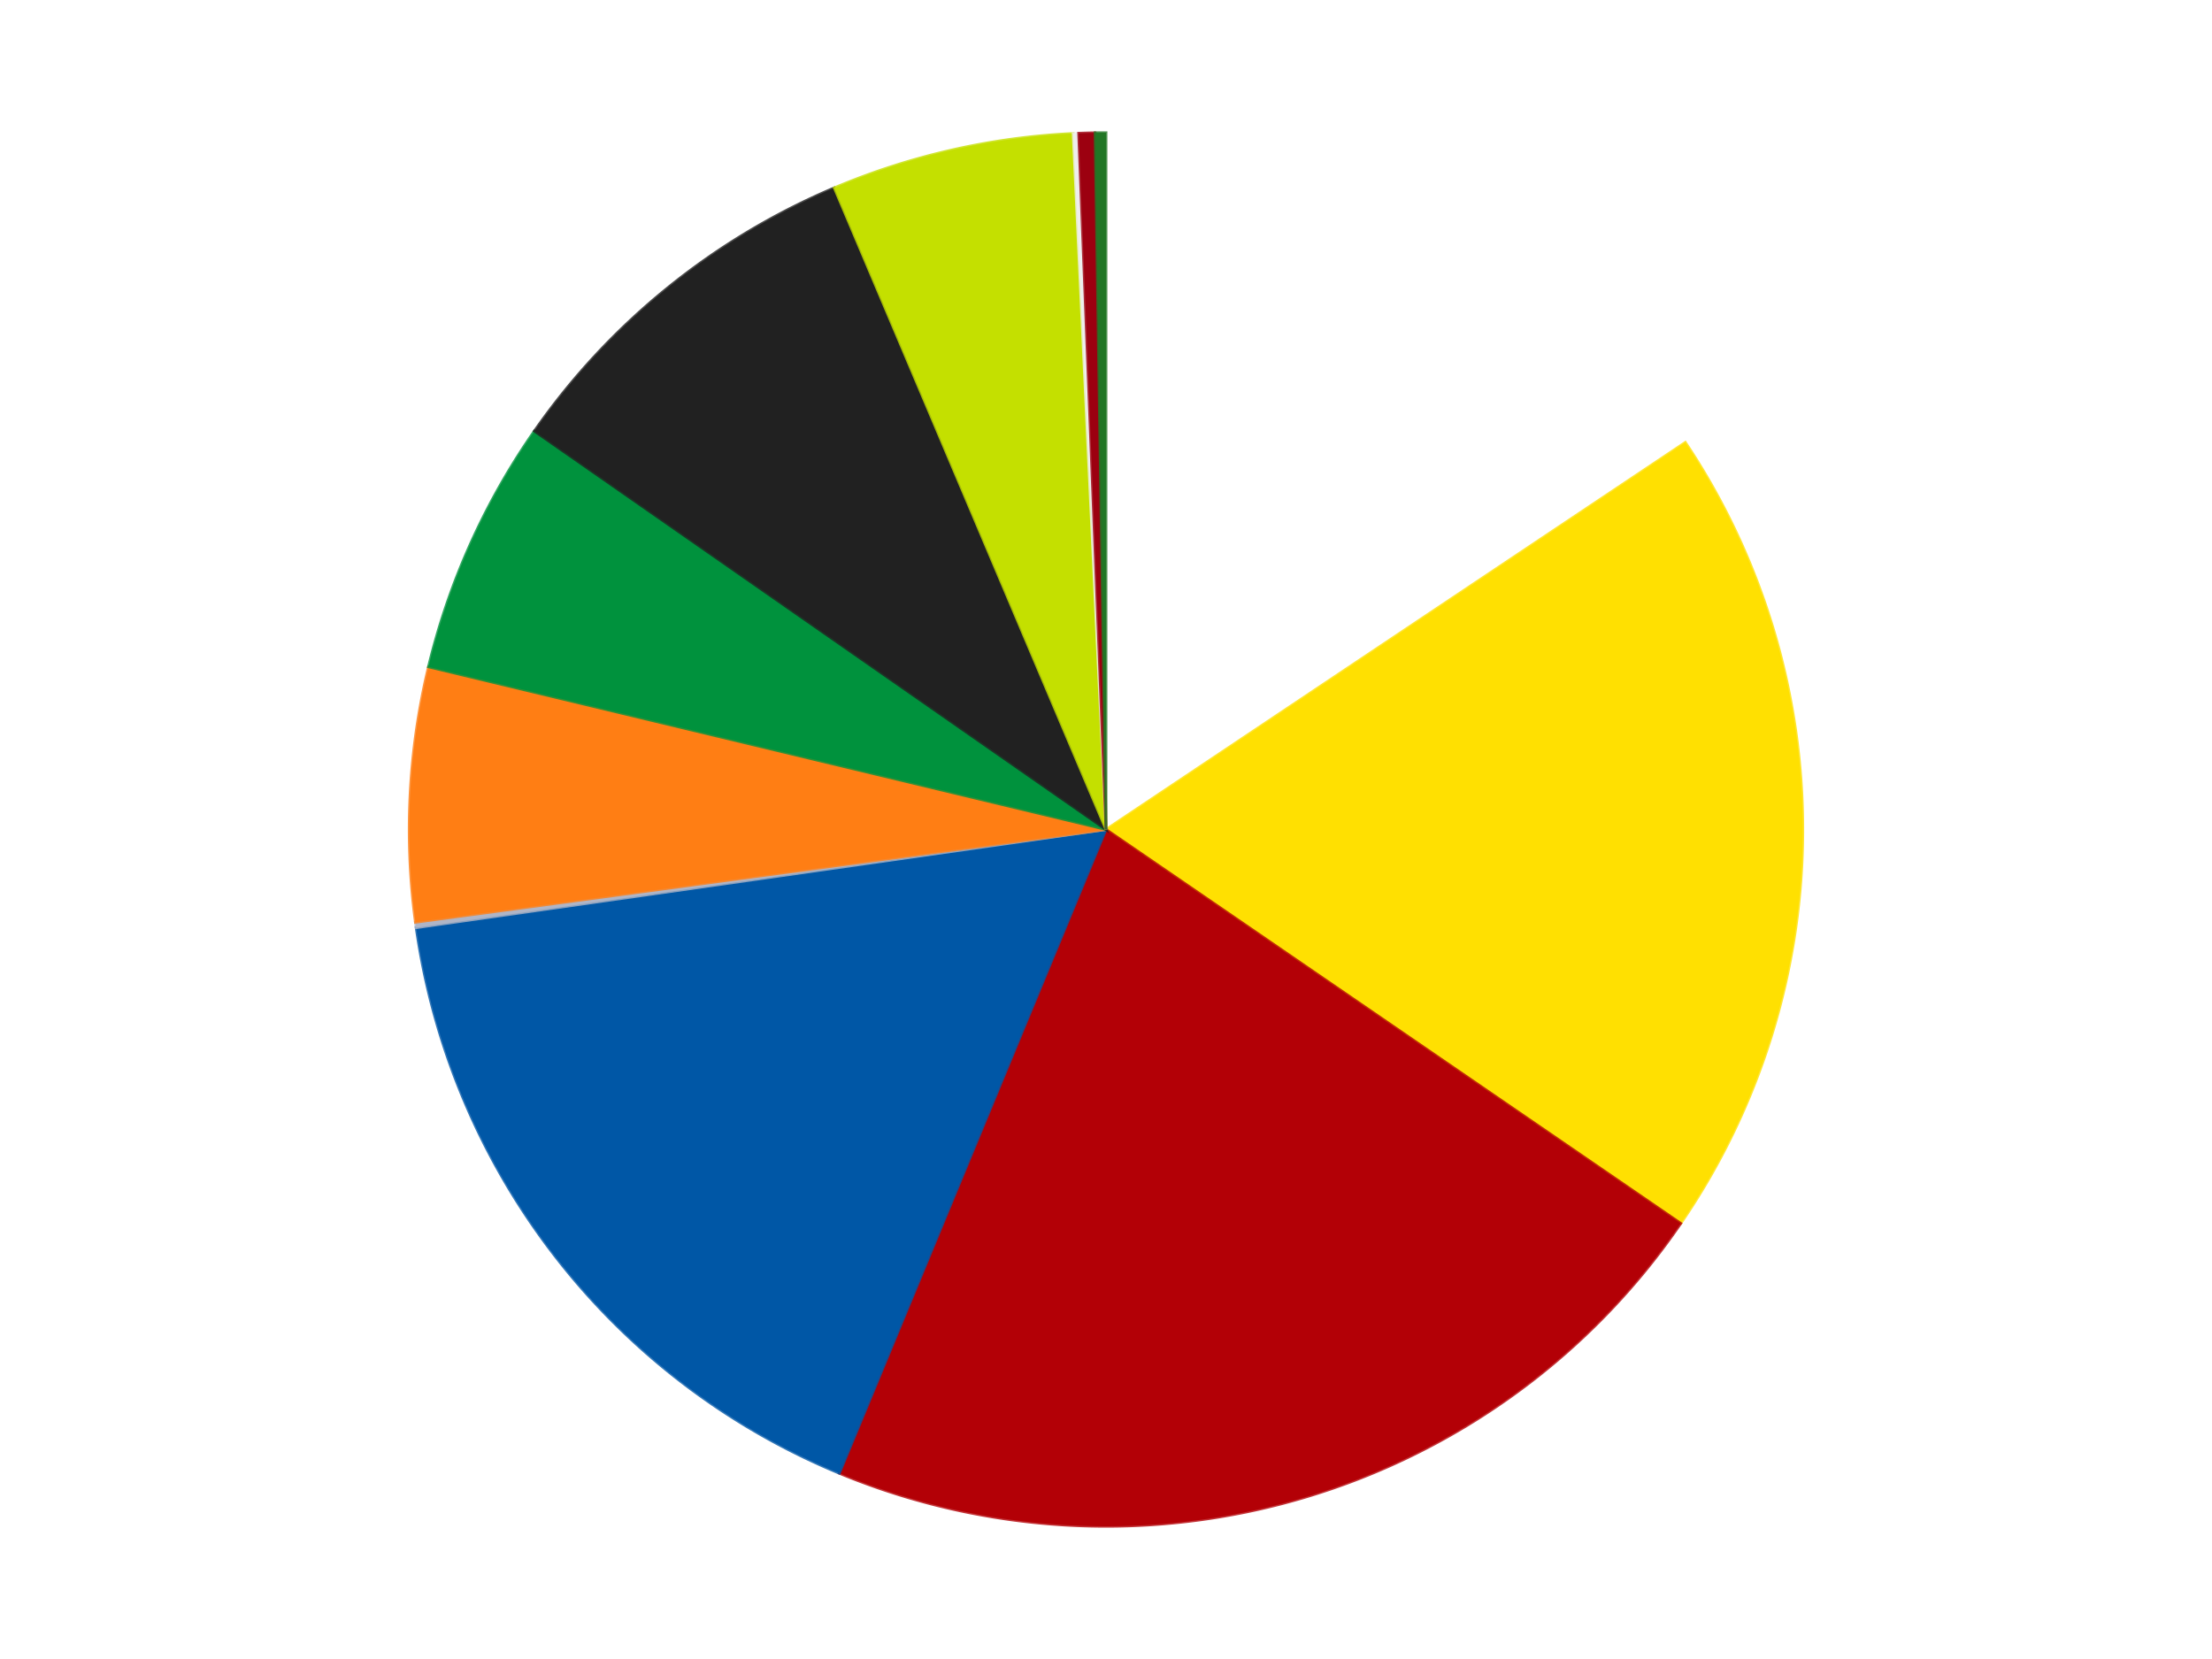
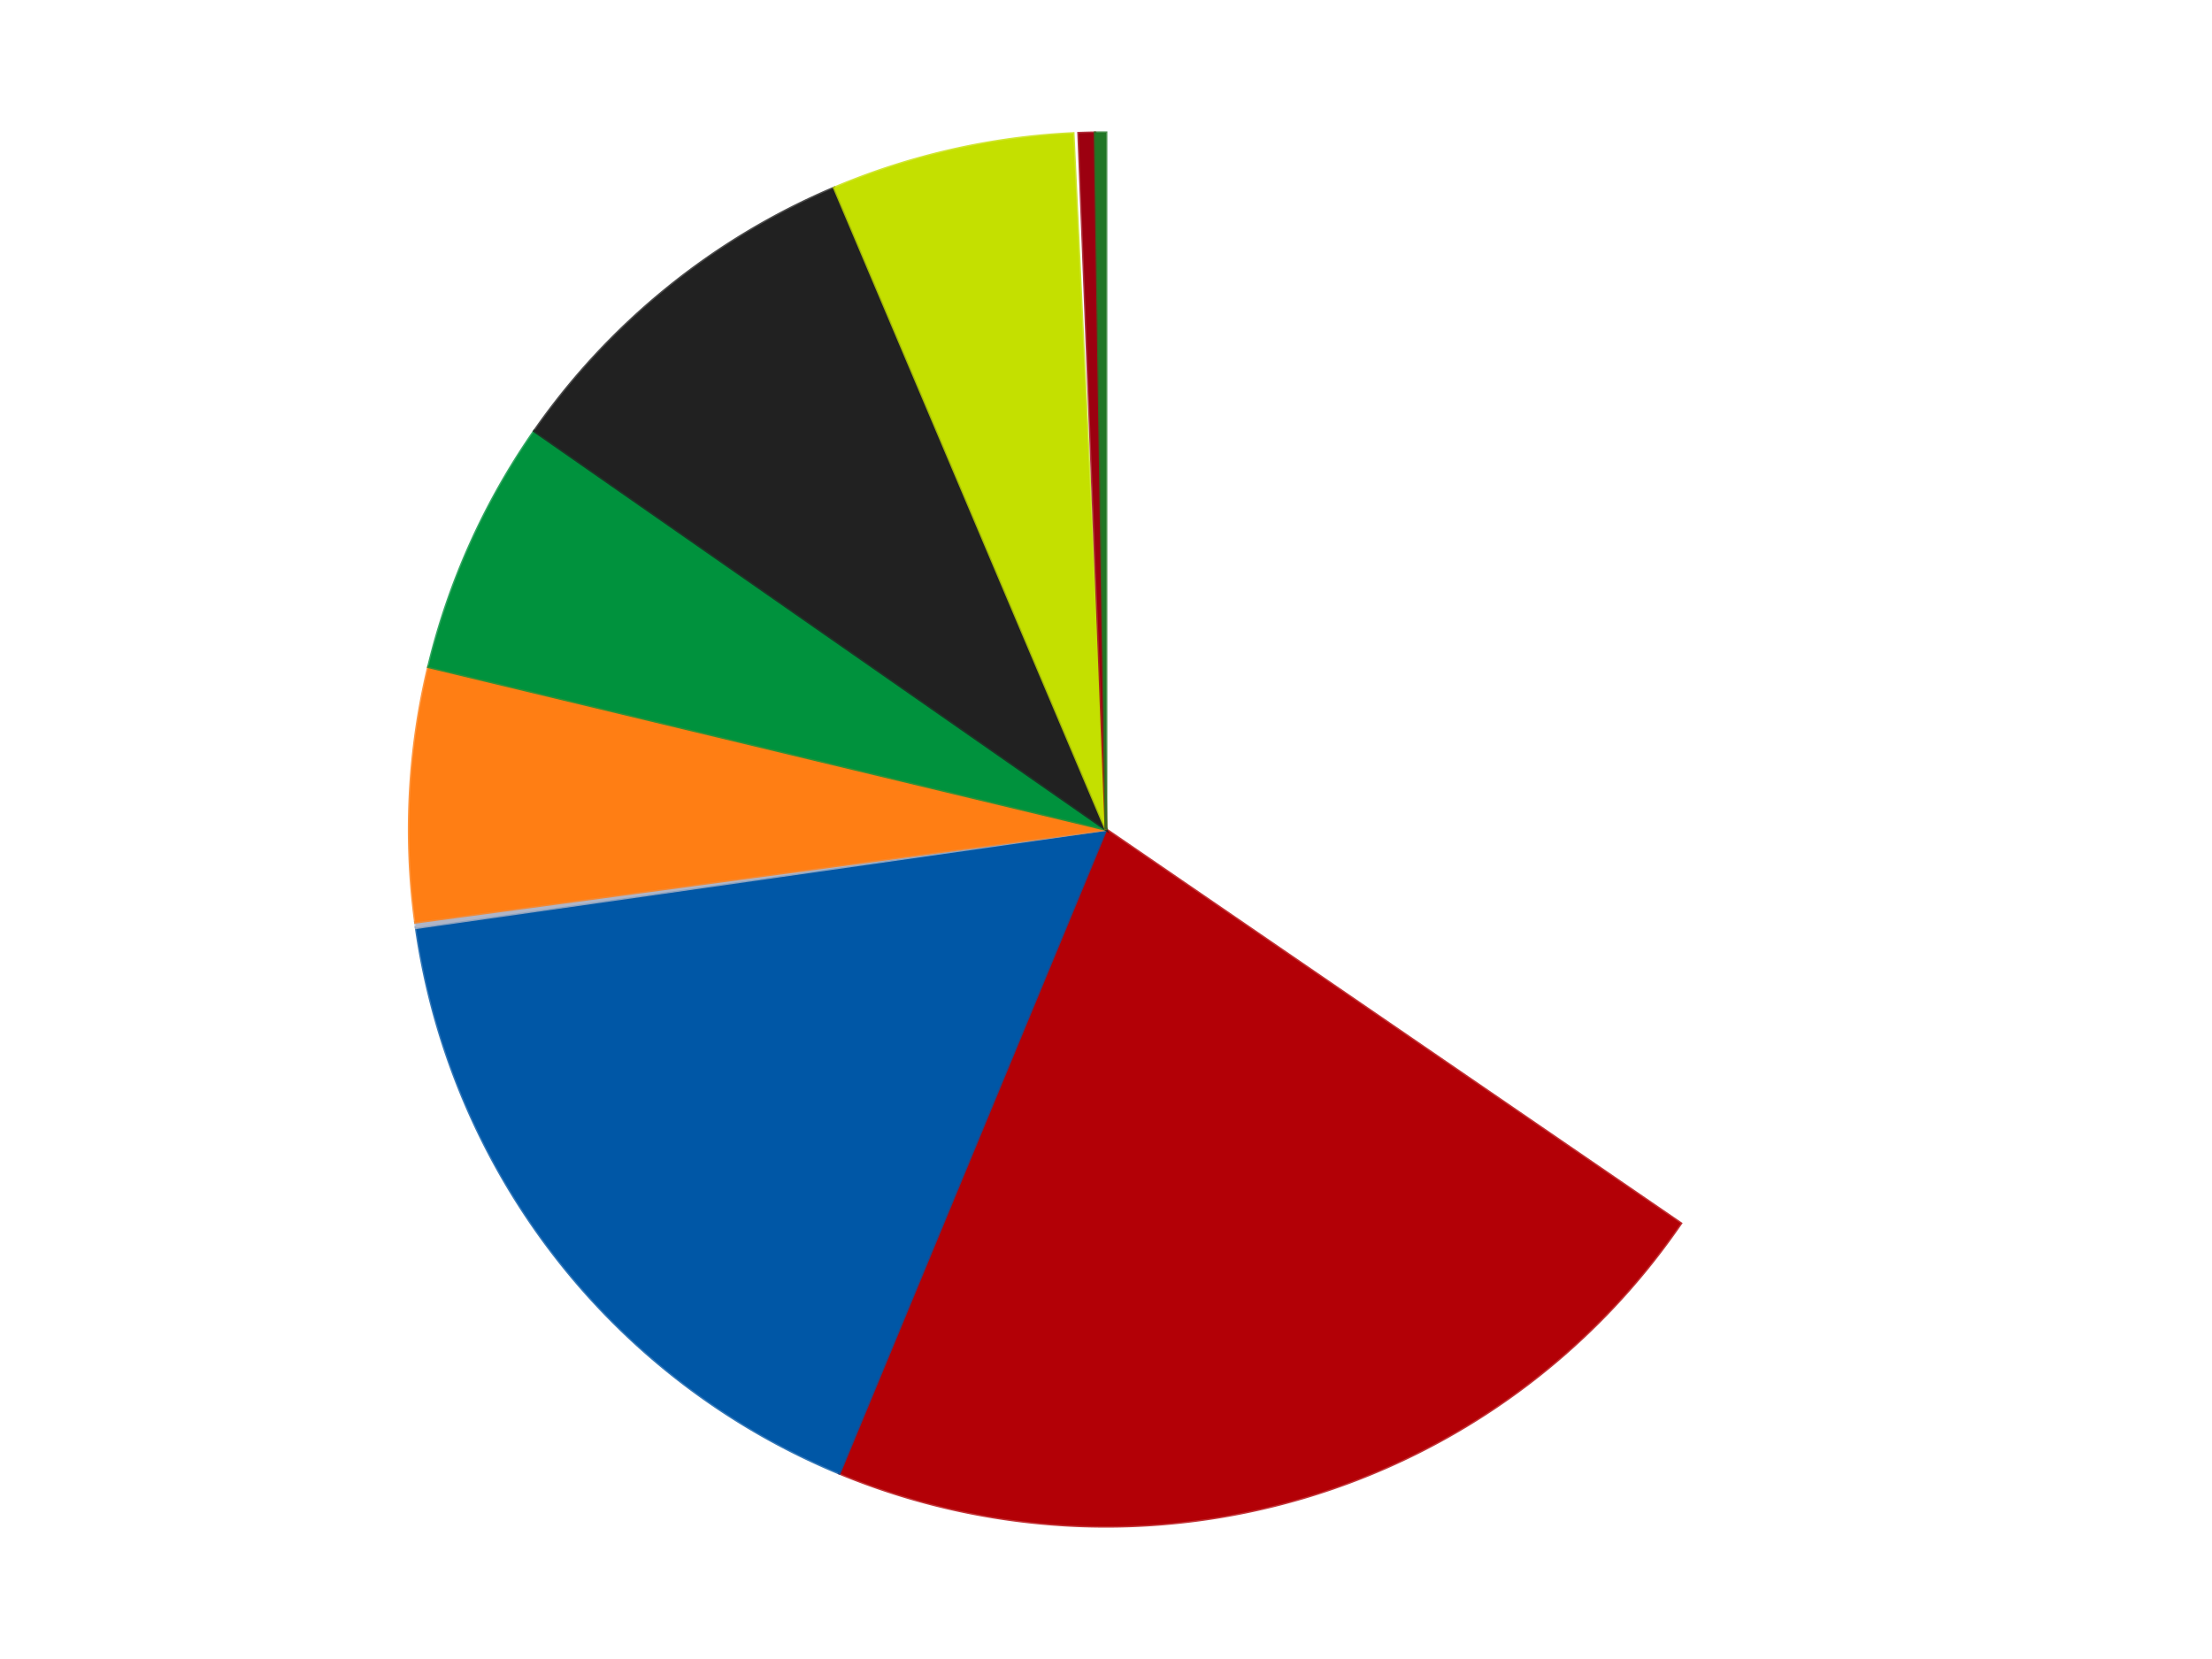
<svg xmlns="http://www.w3.org/2000/svg" xmlns:xlink="http://www.w3.org/1999/xlink" id="chart-d95390a6-91b6-4ab0-aa0b-2e90f2e7b552" class="pygal-chart" viewBox="0 0 800 600">
  <defs>
    <style type="text/css">#chart-d95390a6-91b6-4ab0-aa0b-2e90f2e7b552{-webkit-user-select:none;-webkit-font-smoothing:antialiased;font-family:Consolas,"Liberation Mono",Menlo,Courier,monospace}#chart-d95390a6-91b6-4ab0-aa0b-2e90f2e7b552 .title{font-family:Consolas,"Liberation Mono",Menlo,Courier,monospace;font-size:16px}#chart-d95390a6-91b6-4ab0-aa0b-2e90f2e7b552 .legends .legend text{font-family:Consolas,"Liberation Mono",Menlo,Courier,monospace;font-size:14px}#chart-d95390a6-91b6-4ab0-aa0b-2e90f2e7b552 .axis text{font-family:Consolas,"Liberation Mono",Menlo,Courier,monospace;font-size:10px}#chart-d95390a6-91b6-4ab0-aa0b-2e90f2e7b552 .axis text.major{font-family:Consolas,"Liberation Mono",Menlo,Courier,monospace;font-size:10px}#chart-d95390a6-91b6-4ab0-aa0b-2e90f2e7b552 .text-overlay text.value{font-family:Consolas,"Liberation Mono",Menlo,Courier,monospace;font-size:16px}#chart-d95390a6-91b6-4ab0-aa0b-2e90f2e7b552 .text-overlay text.label{font-family:Consolas,"Liberation Mono",Menlo,Courier,monospace;font-size:10px}#chart-d95390a6-91b6-4ab0-aa0b-2e90f2e7b552 .tooltip{font-family:Consolas,"Liberation Mono",Menlo,Courier,monospace;font-size:14px}#chart-d95390a6-91b6-4ab0-aa0b-2e90f2e7b552 text.no_data{font-family:Consolas,"Liberation Mono",Menlo,Courier,monospace;font-size:64px}
#chart-d95390a6-91b6-4ab0-aa0b-2e90f2e7b552{background-color:transparent}#chart-d95390a6-91b6-4ab0-aa0b-2e90f2e7b552 path,#chart-d95390a6-91b6-4ab0-aa0b-2e90f2e7b552 line,#chart-d95390a6-91b6-4ab0-aa0b-2e90f2e7b552 rect,#chart-d95390a6-91b6-4ab0-aa0b-2e90f2e7b552 circle{-webkit-transition:150ms;-moz-transition:150ms;transition:150ms}#chart-d95390a6-91b6-4ab0-aa0b-2e90f2e7b552 .graph &gt; .background{fill:transparent}#chart-d95390a6-91b6-4ab0-aa0b-2e90f2e7b552 .plot &gt; .background{fill:transparent}#chart-d95390a6-91b6-4ab0-aa0b-2e90f2e7b552 .graph{fill:rgba(0,0,0,.87)}#chart-d95390a6-91b6-4ab0-aa0b-2e90f2e7b552 text.no_data{fill:rgba(0,0,0,1)}#chart-d95390a6-91b6-4ab0-aa0b-2e90f2e7b552 .title{fill:rgba(0,0,0,1)}#chart-d95390a6-91b6-4ab0-aa0b-2e90f2e7b552 .legends .legend text{fill:rgba(0,0,0,.87)}#chart-d95390a6-91b6-4ab0-aa0b-2e90f2e7b552 .legends .legend:hover text{fill:rgba(0,0,0,1)}#chart-d95390a6-91b6-4ab0-aa0b-2e90f2e7b552 .axis .line{stroke:rgba(0,0,0,1)}#chart-d95390a6-91b6-4ab0-aa0b-2e90f2e7b552 .axis .guide.line{stroke:rgba(0,0,0,.54)}#chart-d95390a6-91b6-4ab0-aa0b-2e90f2e7b552 .axis .major.line{stroke:rgba(0,0,0,.87)}#chart-d95390a6-91b6-4ab0-aa0b-2e90f2e7b552 .axis text.major{fill:rgba(0,0,0,1)}#chart-d95390a6-91b6-4ab0-aa0b-2e90f2e7b552 .axis.y .guides:hover .guide.line,#chart-d95390a6-91b6-4ab0-aa0b-2e90f2e7b552 .line-graph .axis.x .guides:hover .guide.line,#chart-d95390a6-91b6-4ab0-aa0b-2e90f2e7b552 .stackedline-graph .axis.x .guides:hover .guide.line,#chart-d95390a6-91b6-4ab0-aa0b-2e90f2e7b552 .xy-graph .axis.x .guides:hover .guide.line{stroke:rgba(0,0,0,1)}#chart-d95390a6-91b6-4ab0-aa0b-2e90f2e7b552 .axis .guides:hover text{fill:rgba(0,0,0,1)}#chart-d95390a6-91b6-4ab0-aa0b-2e90f2e7b552 .reactive{fill-opacity:1.0;stroke-opacity:.8;stroke-width:1}#chart-d95390a6-91b6-4ab0-aa0b-2e90f2e7b552 .ci{stroke:rgba(0,0,0,.87)}#chart-d95390a6-91b6-4ab0-aa0b-2e90f2e7b552 .reactive.active,#chart-d95390a6-91b6-4ab0-aa0b-2e90f2e7b552 .active .reactive{fill-opacity:0.6;stroke-opacity:.9;stroke-width:4}#chart-d95390a6-91b6-4ab0-aa0b-2e90f2e7b552 .ci .reactive.active{stroke-width:1.5}#chart-d95390a6-91b6-4ab0-aa0b-2e90f2e7b552 .series text{fill:rgba(0,0,0,1)}#chart-d95390a6-91b6-4ab0-aa0b-2e90f2e7b552 .tooltip rect{fill:transparent;stroke:rgba(0,0,0,1);-webkit-transition:opacity 150ms;-moz-transition:opacity 150ms;transition:opacity 150ms}#chart-d95390a6-91b6-4ab0-aa0b-2e90f2e7b552 .tooltip .label{fill:rgba(0,0,0,.87)}#chart-d95390a6-91b6-4ab0-aa0b-2e90f2e7b552 .tooltip .label{fill:rgba(0,0,0,.87)}#chart-d95390a6-91b6-4ab0-aa0b-2e90f2e7b552 .tooltip .legend{font-size:.8em;fill:rgba(0,0,0,.54)}#chart-d95390a6-91b6-4ab0-aa0b-2e90f2e7b552 .tooltip .x_label{font-size:.6em;fill:rgba(0,0,0,1)}#chart-d95390a6-91b6-4ab0-aa0b-2e90f2e7b552 .tooltip .xlink{font-size:.5em;text-decoration:underline}#chart-d95390a6-91b6-4ab0-aa0b-2e90f2e7b552 .tooltip .value{font-size:1.5em}#chart-d95390a6-91b6-4ab0-aa0b-2e90f2e7b552 .bound{font-size:.5em}#chart-d95390a6-91b6-4ab0-aa0b-2e90f2e7b552 .max-value{font-size:.75em;fill:rgba(0,0,0,.54)}#chart-d95390a6-91b6-4ab0-aa0b-2e90f2e7b552 .map-element{fill:transparent;stroke:rgba(0,0,0,.54) !important}#chart-d95390a6-91b6-4ab0-aa0b-2e90f2e7b552 .map-element .reactive{fill-opacity:inherit;stroke-opacity:inherit}#chart-d95390a6-91b6-4ab0-aa0b-2e90f2e7b552 .color-0,#chart-d95390a6-91b6-4ab0-aa0b-2e90f2e7b552 .color-0 a:visited{stroke:#F44336;fill:#F44336}#chart-d95390a6-91b6-4ab0-aa0b-2e90f2e7b552 .color-1,#chart-d95390a6-91b6-4ab0-aa0b-2e90f2e7b552 .color-1 a:visited{stroke:#3F51B5;fill:#3F51B5}#chart-d95390a6-91b6-4ab0-aa0b-2e90f2e7b552 .color-2,#chart-d95390a6-91b6-4ab0-aa0b-2e90f2e7b552 .color-2 a:visited{stroke:#009688;fill:#009688}#chart-d95390a6-91b6-4ab0-aa0b-2e90f2e7b552 .color-3,#chart-d95390a6-91b6-4ab0-aa0b-2e90f2e7b552 .color-3 a:visited{stroke:#FFC107;fill:#FFC107}#chart-d95390a6-91b6-4ab0-aa0b-2e90f2e7b552 .color-4,#chart-d95390a6-91b6-4ab0-aa0b-2e90f2e7b552 .color-4 a:visited{stroke:#FF5722;fill:#FF5722}#chart-d95390a6-91b6-4ab0-aa0b-2e90f2e7b552 .color-5,#chart-d95390a6-91b6-4ab0-aa0b-2e90f2e7b552 .color-5 a:visited{stroke:#9C27B0;fill:#9C27B0}#chart-d95390a6-91b6-4ab0-aa0b-2e90f2e7b552 .color-6,#chart-d95390a6-91b6-4ab0-aa0b-2e90f2e7b552 .color-6 a:visited{stroke:#03A9F4;fill:#03A9F4}#chart-d95390a6-91b6-4ab0-aa0b-2e90f2e7b552 .color-7,#chart-d95390a6-91b6-4ab0-aa0b-2e90f2e7b552 .color-7 a:visited{stroke:#8BC34A;fill:#8BC34A}#chart-d95390a6-91b6-4ab0-aa0b-2e90f2e7b552 .color-8,#chart-d95390a6-91b6-4ab0-aa0b-2e90f2e7b552 .color-8 a:visited{stroke:#FF9800;fill:#FF9800}#chart-d95390a6-91b6-4ab0-aa0b-2e90f2e7b552 .color-9,#chart-d95390a6-91b6-4ab0-aa0b-2e90f2e7b552 .color-9 a:visited{stroke:#E91E63;fill:#E91E63}#chart-d95390a6-91b6-4ab0-aa0b-2e90f2e7b552 .color-10,#chart-d95390a6-91b6-4ab0-aa0b-2e90f2e7b552 .color-10 a:visited{stroke:#2196F3;fill:#2196F3}#chart-d95390a6-91b6-4ab0-aa0b-2e90f2e7b552 .color-11,#chart-d95390a6-91b6-4ab0-aa0b-2e90f2e7b552 .color-11 a:visited{stroke:#4CAF50;fill:#4CAF50}#chart-d95390a6-91b6-4ab0-aa0b-2e90f2e7b552 .text-overlay .color-0 text{fill:black}#chart-d95390a6-91b6-4ab0-aa0b-2e90f2e7b552 .text-overlay .color-1 text{fill:black}#chart-d95390a6-91b6-4ab0-aa0b-2e90f2e7b552 .text-overlay .color-2 text{fill:black}#chart-d95390a6-91b6-4ab0-aa0b-2e90f2e7b552 .text-overlay .color-3 text{fill:black}#chart-d95390a6-91b6-4ab0-aa0b-2e90f2e7b552 .text-overlay .color-4 text{fill:black}#chart-d95390a6-91b6-4ab0-aa0b-2e90f2e7b552 .text-overlay .color-5 text{fill:black}#chart-d95390a6-91b6-4ab0-aa0b-2e90f2e7b552 .text-overlay .color-6 text{fill:black}#chart-d95390a6-91b6-4ab0-aa0b-2e90f2e7b552 .text-overlay .color-7 text{fill:black}#chart-d95390a6-91b6-4ab0-aa0b-2e90f2e7b552 .text-overlay .color-8 text{fill:black}#chart-d95390a6-91b6-4ab0-aa0b-2e90f2e7b552 .text-overlay .color-9 text{fill:black}#chart-d95390a6-91b6-4ab0-aa0b-2e90f2e7b552 .text-overlay .color-10 text{fill:black}#chart-d95390a6-91b6-4ab0-aa0b-2e90f2e7b552 .text-overlay .color-11 text{fill:black}
#chart-d95390a6-91b6-4ab0-aa0b-2e90f2e7b552 text.no_data{text-anchor:middle}#chart-d95390a6-91b6-4ab0-aa0b-2e90f2e7b552 .guide.line{fill:none}#chart-d95390a6-91b6-4ab0-aa0b-2e90f2e7b552 .centered{text-anchor:middle}#chart-d95390a6-91b6-4ab0-aa0b-2e90f2e7b552 .title{text-anchor:middle}#chart-d95390a6-91b6-4ab0-aa0b-2e90f2e7b552 .legends .legend text{fill-opacity:1}#chart-d95390a6-91b6-4ab0-aa0b-2e90f2e7b552 .axis.x text{text-anchor:middle}#chart-d95390a6-91b6-4ab0-aa0b-2e90f2e7b552 .axis.x:not(.web) text[transform]{text-anchor:start}#chart-d95390a6-91b6-4ab0-aa0b-2e90f2e7b552 .axis.x:not(.web) text[transform].backwards{text-anchor:end}#chart-d95390a6-91b6-4ab0-aa0b-2e90f2e7b552 .axis.y text{text-anchor:end}#chart-d95390a6-91b6-4ab0-aa0b-2e90f2e7b552 .axis.y text[transform].backwards{text-anchor:start}#chart-d95390a6-91b6-4ab0-aa0b-2e90f2e7b552 .axis.y2 text{text-anchor:start}#chart-d95390a6-91b6-4ab0-aa0b-2e90f2e7b552 .axis.y2 text[transform].backwards{text-anchor:end}#chart-d95390a6-91b6-4ab0-aa0b-2e90f2e7b552 .axis .guide.line{stroke-dasharray:4,4;stroke:black}#chart-d95390a6-91b6-4ab0-aa0b-2e90f2e7b552 .axis .major.guide.line{stroke-dasharray:6,6;stroke:black}#chart-d95390a6-91b6-4ab0-aa0b-2e90f2e7b552 .horizontal .axis.y .guide.line,#chart-d95390a6-91b6-4ab0-aa0b-2e90f2e7b552 .horizontal .axis.y2 .guide.line,#chart-d95390a6-91b6-4ab0-aa0b-2e90f2e7b552 .vertical .axis.x .guide.line{opacity:0}#chart-d95390a6-91b6-4ab0-aa0b-2e90f2e7b552 .horizontal .axis.always_show .guide.line,#chart-d95390a6-91b6-4ab0-aa0b-2e90f2e7b552 .vertical .axis.always_show .guide.line{opacity:1 !important}#chart-d95390a6-91b6-4ab0-aa0b-2e90f2e7b552 .axis.y .guides:hover .guide.line,#chart-d95390a6-91b6-4ab0-aa0b-2e90f2e7b552 .axis.y2 .guides:hover .guide.line,#chart-d95390a6-91b6-4ab0-aa0b-2e90f2e7b552 .axis.x .guides:hover .guide.line{opacity:1}#chart-d95390a6-91b6-4ab0-aa0b-2e90f2e7b552 .axis .guides:hover text{opacity:1}#chart-d95390a6-91b6-4ab0-aa0b-2e90f2e7b552 .nofill{fill:none}#chart-d95390a6-91b6-4ab0-aa0b-2e90f2e7b552 .subtle-fill{fill-opacity:.2}#chart-d95390a6-91b6-4ab0-aa0b-2e90f2e7b552 .dot{stroke-width:1px;fill-opacity:1;stroke-opacity:1}#chart-d95390a6-91b6-4ab0-aa0b-2e90f2e7b552 .dot.active{stroke-width:5px}#chart-d95390a6-91b6-4ab0-aa0b-2e90f2e7b552 .dot.negative{fill:transparent}#chart-d95390a6-91b6-4ab0-aa0b-2e90f2e7b552 text,#chart-d95390a6-91b6-4ab0-aa0b-2e90f2e7b552 tspan{stroke:none !important}#chart-d95390a6-91b6-4ab0-aa0b-2e90f2e7b552 .series text.active{opacity:1}#chart-d95390a6-91b6-4ab0-aa0b-2e90f2e7b552 .tooltip rect{fill-opacity:.95;stroke-width:.5}#chart-d95390a6-91b6-4ab0-aa0b-2e90f2e7b552 .tooltip text{fill-opacity:1}#chart-d95390a6-91b6-4ab0-aa0b-2e90f2e7b552 .showable{visibility:hidden}#chart-d95390a6-91b6-4ab0-aa0b-2e90f2e7b552 .showable.shown{visibility:visible}#chart-d95390a6-91b6-4ab0-aa0b-2e90f2e7b552 .gauge-background{fill:rgba(229,229,229,1);stroke:none}#chart-d95390a6-91b6-4ab0-aa0b-2e90f2e7b552 .bg-lines{stroke:transparent;stroke-width:2px}</style>
    <script type="text/javascript">window.pygal = window.pygal || {};window.pygal.config = window.pygal.config || {};window.pygal.config['d95390a6-91b6-4ab0-aa0b-2e90f2e7b552'] = {"allow_interruptions": false, "box_mode": "extremes", "classes": ["pygal-chart"], "css": ["file://style.css", "file://graph.css"], "defs": [], "disable_xml_declaration": false, "dots_size": 2.5, "dynamic_print_values": false, "explicit_size": false, "fill": false, "force_uri_protocol": "https", "formatter": null, "half_pie": false, "height": 600, "include_x_axis": false, "inner_radius": 0, "interpolate": null, "interpolation_parameters": {}, "interpolation_precision": 250, "inverse_y_axis": false, "js": ["//kozea.github.io/pygal.js/2.0.x/pygal-tooltips.min.js"], "legend_at_bottom": false, "legend_at_bottom_columns": null, "legend_box_size": 12, "logarithmic": false, "margin": 20, "margin_bottom": null, "margin_left": null, "margin_right": null, "margin_top": null, "max_scale": 16, "min_scale": 4, "missing_value_fill_truncation": "x", "no_data_text": "No data", "no_prefix": false, "order_min": null, "pretty_print": false, "print_labels": false, "print_values": false, "print_values_position": "center", "print_zeroes": true, "range": null, "rounded_bars": null, "secondary_range": null, "show_dots": true, "show_legend": false, "show_minor_x_labels": true, "show_minor_y_labels": true, "show_only_major_dots": false, "show_x_guides": false, "show_x_labels": true, "show_y_guides": true, "show_y_labels": true, "spacing": 10, "stack_from_top": false, "strict": false, "stroke": true, "stroke_style": null, "style": {"background": "transparent", "ci_colors": [], "colors": ["#F44336", "#3F51B5", "#009688", "#FFC107", "#FF5722", "#9C27B0", "#03A9F4", "#8BC34A", "#FF9800", "#E91E63", "#2196F3", "#4CAF50", "#FFEB3B", "#673AB7", "#00BCD4", "#CDDC39", "#9E9E9E", "#607D8B"], "dot_opacity": "1", "font_family": "Consolas, \"Liberation Mono\", Menlo, Courier, monospace", "foreground": "rgba(0, 0, 0, .87)", "foreground_strong": "rgba(0, 0, 0, 1)", "foreground_subtle": "rgba(0, 0, 0, .54)", "guide_stroke_color": "black", "guide_stroke_dasharray": "4,4", "label_font_family": "Consolas, \"Liberation Mono\", Menlo, Courier, monospace", "label_font_size": 10, "legend_font_family": "Consolas, \"Liberation Mono\", Menlo, Courier, monospace", "legend_font_size": 14, "major_guide_stroke_color": "black", "major_guide_stroke_dasharray": "6,6", "major_label_font_family": "Consolas, \"Liberation Mono\", Menlo, Courier, monospace", "major_label_font_size": 10, "no_data_font_family": "Consolas, \"Liberation Mono\", Menlo, Courier, monospace", "no_data_font_size": 64, "opacity": "1.0", "opacity_hover": "0.6", "plot_background": "transparent", "stroke_opacity": ".8", "stroke_opacity_hover": ".9", "stroke_width": "1", "stroke_width_hover": "4", "title_font_family": "Consolas, \"Liberation Mono\", Menlo, Courier, monospace", "title_font_size": 16, "tooltip_font_family": "Consolas, \"Liberation Mono\", Menlo, Courier, monospace", "tooltip_font_size": 14, "transition": "150ms", "value_background": "rgba(229, 229, 229, 1)", "value_colors": [], "value_font_family": "Consolas, \"Liberation Mono\", Menlo, Courier, monospace", "value_font_size": 16, "value_label_font_family": "Consolas, \"Liberation Mono\", Menlo, Courier, monospace", "value_label_font_size": 10}, "title": null, "tooltip_border_radius": 0, "tooltip_fancy_mode": true, "truncate_label": null, "truncate_legend": null, "width": 800, "x_label_rotation": 0, "x_labels": null, "x_labels_major": null, "x_labels_major_count": null, "x_labels_major_every": null, "x_title": null, "xrange": null, "y_label_rotation": 0, "y_labels": null, "y_labels_major": null, "y_labels_major_count": null, "y_labels_major_every": null, "y_title": null, "zero": 0, "legends": ["White", "Yellow", "Red", "Blue", "Light Bluish Gray", "Orange", "Green", "Black", "Lime", "Trans-Clear", "Trans-Red", "Trans-Green"]}</script>
    <script type="text/javascript" xlink:href="https://kozea.github.io/pygal.js/2.0.x/pygal-tooltips.min.js" />
  </defs>
  <title>Pygal</title>
  <g class="graph pie-graph vertical">
    <rect x="0" y="0" width="800" height="600" class="background" />
    <g transform="translate(20, 20)" class="plot">
      <rect x="0" y="0" width="760" height="560" class="background" />
      <g class="series serie-0 color-0">
        <g class="slices">
          <g class="slice" style="fill: #FFFFFF; stroke: #FFFFFF">
            <path d="M380 28 A252 252 0 0 1 589.53 139.996 L380 280 A0 0 0 0 0 380 280 z" class="slice reactive tooltip-trigger" />
            <desc class="value">250</desc>
            <desc class="x centered">439.3959888400757</desc>
            <desc class="y centered">168.87792069210727</desc>
          </g>
        </g>
      </g>
      <g class="series serie-1 color-1">
        <g class="slices">
          <g class="slice" style="fill: #FFE001; stroke: #FFE001">
-             <path d="M589.53 139.996 A252 252 0 0 1 587.866 422.462 L380 280 A0 0 0 0 0 380 280 z" class="slice reactive tooltip-trigger" />
            <desc class="value">303</desc>
            <desc class="x centered">505.9978140431584</desc>
            <desc class="y centered">280.7421969722894</desc>
          </g>
        </g>
      </g>
      <g class="series serie-2 color-2">
        <g class="slices">
          <g class="slice" style="fill: #B30006; stroke: #B30006">
            <path d="M587.866 422.462 A252 252 0 0 1 283.564 512.818 L380 280 A0 0 0 0 0 380 280 z" class="slice reactive tooltip-trigger" />
            <desc class="value">347</desc>
            <desc class="x centered">415.86499656444397</desc>
            <desc class="y centered">400.78783888054465</desc>
          </g>
        </g>
      </g>
      <g class="series serie-3 color-3">
        <g class="slices">
          <g class="slice" style="fill: #0057A6; stroke: #0057A6">
            <path d="M283.564 512.818 A252 252 0 0 1 130.514 315.507 L380 280 A0 0 0 0 0 380 280 z" class="slice reactive tooltip-trigger" />
            <desc class="value">264</desc>
            <desc class="x centered">280.44046844066304</desc>
            <desc class="y centered">357.22628876027505</desc>
          </g>
        </g>
      </g>
      <g class="series serie-4 color-4">
        <g class="slices">
          <g class="slice" style="fill: #AFB5C7; stroke: #AFB5C7">
            <path d="M130.514 315.507 A252 252 0 0 1 130.243 313.547 L380 280 A0 0 0 0 0 380 280 z" class="slice reactive tooltip-trigger" />
            <desc class="value">2</desc>
            <desc class="x centered">255.18826310410927</desc>
            <desc class="y centered">297.263555051928</desc>
          </g>
        </g>
      </g>
      <g class="series serie-5 color-5">
        <g class="slices">
          <g class="slice" style="fill: #FF7E14; stroke: #FF7E14">
            <path d="M130.243 313.547 A252 252 0 0 1 134.963 221.172 L380 280 A0 0 0 0 0 380 280 z" class="slice reactive tooltip-trigger" />
            <desc class="value">94</desc>
            <desc class="x centered">254.16415446580976</desc>
            <desc class="y centered">273.57038269448213</desc>
          </g>
        </g>
      </g>
      <g class="series serie-6 color-6">
        <g class="slices">
          <g class="slice" style="fill: #00923D; stroke: #00923D">
            <path d="M134.963 221.172 A252 252 0 0 1 173.259 135.909 L380 280 A0 0 0 0 0 380 280 z" class="slice reactive tooltip-trigger" />
            <desc class="value">95</desc>
            <desc class="x centered">265.0615997495191</desc>
            <desc class="y centered">228.3747721761904</desc>
          </g>
        </g>
      </g>
      <g class="series serie-7 color-7">
        <g class="slices">
          <g class="slice" style="fill: #212121; stroke: #212121">
            <path d="M173.259 135.909 A252 252 0 0 1 281.738 47.947 L380 280 A0 0 0 0 0 380 280 z" class="slice reactive tooltip-trigger" />
            <desc class="value">143</desc>
            <desc class="x centered">300.6415589697544</desc>
            <desc class="y centered">182.13152786903726</desc>
          </g>
        </g>
      </g>
      <g class="series serie-8 color-8">
        <g class="slices">
          <g class="slice" style="fill: #C4E000; stroke: #C4E000">
            <path d="M281.738 47.947 A252 252 0 0 1 368.129 28.28 L380 280 A0 0 0 0 0 380 280 z" class="slice reactive tooltip-trigger" />
            <desc class="value">90</desc>
            <desc class="x centered">352.03128032313623</desc>
            <desc class="y centered">157.14337331817623</desc>
          </g>
        </g>
      </g>
      <g class="series serie-9 color-9">
        <g class="slices">
          <g class="slice" style="fill: #EEEEEE; stroke: #EEEEEE">
-             <path d="M368.129 28.28 A252 252 0 0 1 370.107 28.194 L380 280 A0 0 0 0 0 380 280 z" class="slice reactive tooltip-trigger" />
            <desc class="value">2</desc>
            <desc class="x centered">374.55888325809576</desc>
            <desc class="y centered">154.11753796258603</desc>
          </g>
        </g>
      </g>
      <g class="series serie-10 color-10">
        <g class="slices">
          <g class="slice" style="fill: #9C0010; stroke: #9C0010">
            <path d="M370.107 28.194 A252 252 0 0 1 376.042 28.031 L380 280 A0 0 0 0 0 380 280 z" class="slice reactive tooltip-trigger" />
            <desc class="value">6</desc>
            <desc class="x centered">376.53683029038007</desc>
            <desc class="y centered">154.04760242233428</desc>
          </g>
        </g>
      </g>
      <g class="series serie-11 color-11">
        <g class="slices">
          <g class="slice" style="fill: #217625; stroke: #217625">
            <path d="M376.042 28.031 A252 252 0 0 1 380 28 L380 280 A0 0 0 0 0 380 280 z" class="slice reactive tooltip-trigger" />
            <desc class="value">4</desc>
            <desc class="x centered">379.0104084880226</desc>
            <desc class="y centered">154.00388613675648</desc>
          </g>
        </g>
      </g>
    </g>
    <g class="titles" />
    <g transform="translate(20, 20)" class="plot overlay">
      <g class="series serie-0 color-0" />
      <g class="series serie-1 color-1" />
      <g class="series serie-2 color-2" />
      <g class="series serie-3 color-3" />
      <g class="series serie-4 color-4" />
      <g class="series serie-5 color-5" />
      <g class="series serie-6 color-6" />
      <g class="series serie-7 color-7" />
      <g class="series serie-8 color-8" />
      <g class="series serie-9 color-9" />
      <g class="series serie-10 color-10" />
      <g class="series serie-11 color-11" />
    </g>
    <g transform="translate(20, 20)" class="plot text-overlay">
      <g class="series serie-0 color-0" />
      <g class="series serie-1 color-1" />
      <g class="series serie-2 color-2" />
      <g class="series serie-3 color-3" />
      <g class="series serie-4 color-4" />
      <g class="series serie-5 color-5" />
      <g class="series serie-6 color-6" />
      <g class="series serie-7 color-7" />
      <g class="series serie-8 color-8" />
      <g class="series serie-9 color-9" />
      <g class="series serie-10 color-10" />
      <g class="series serie-11 color-11" />
    </g>
    <g transform="translate(20, 20)" class="plot tooltip-overlay">
      <g transform="translate(0 0)" style="opacity: 0" class="tooltip">
        <rect rx="0" ry="0" width="0" height="0" class="tooltip-box" />
        <g class="text" />
      </g>
    </g>
  </g>
</svg>